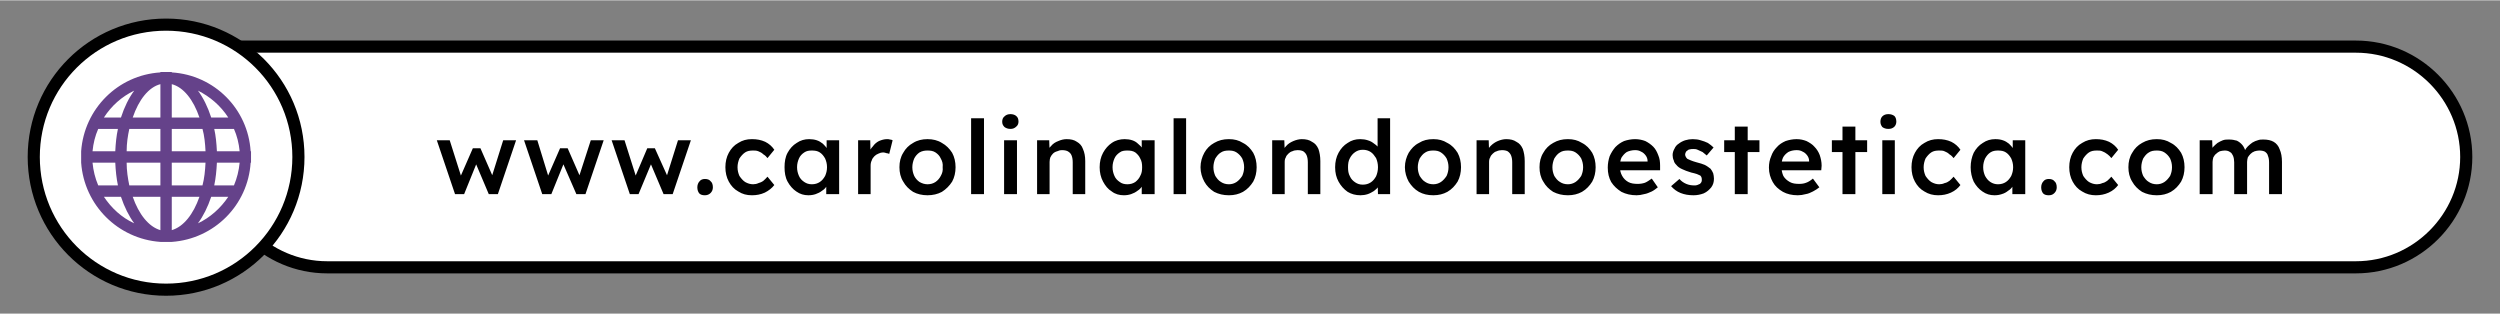
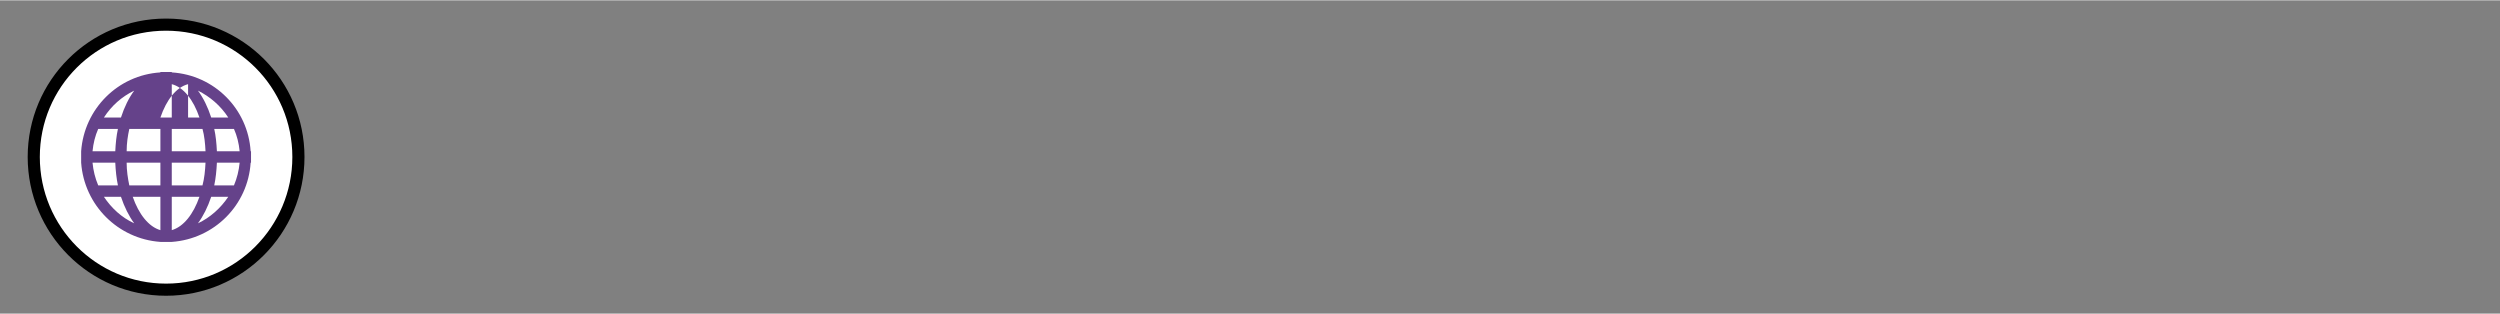
<svg xmlns="http://www.w3.org/2000/svg" viewBox="0 0 65.93 8.26" style="shape-rendering:geometricPrecision; text-rendering:geometricPrecision; image-rendering:optimizeQuality; fill-rule:evenodd; clip-rule:evenodd" version="1.1" height="109px" width="868px" xml:space="preserve">
  <rect x="0" y="0" width="65.93" height="8.26" fill="#808080" stroke="none" />
  <defs>
    <style type="text/css">
   
    .str0 {stroke:black;stroke-width:0.32;stroke-miterlimit:22.926}
    .fil0 {fill:none}
    .fil3 {fill:#65428A}
    .fil1 {fill:white}
    .fil2 {fill:black;fill-rule:nonzero}
   
  </style>
  </defs>
  <g id="VISA_x0020_Logo">
-     <polygon points="0,0 65.93,0 65.93,8.26 0,8.26" class="fil0" />
-     <path d="M5.72 1.22l56.41 0c1.6,0 2.91,1.31 2.91,2.91l0 0c0,1.6 -1.31,2.91 -2.91,2.91l-53.5 0c-1.6,0 -2.91,-1.31 -2.91,-2.91l0 -2.91z" class="fil1 str0" />
    <g id="_2312357174256">
-       <path d="M12 5.11l-0.48 -1.42 0.34 0 0.32 1.01 -0.06 0 0.35 -0.8 0.2 0 0.35 0.8 -0.07 0.01 0.32 -1.02 0.34 0 -0.48 1.42 -0.24 0 -0.36 -0.85 0.05 0.01 -0.34 0.84 -0.24 0zm2.3 0l-0.48 -1.42 0.35 0 0.31 1.01 -0.06 0 0.35 -0.8 0.2 0 0.35 0.8 -0.07 0.01 0.33 -1.02 0.34 0 -0.48 1.42 -0.24 0 -0.37 -0.85 0.05 0.01 -0.34 0.84 -0.24 0zm2.31 0l-0.48 -1.42 0.34 0 0.32 1.01 -0.06 0 0.34 -0.8 0.2 0 0.36 0.8 -0.07 0.01 0.32 -1.02 0.34 0 -0.48 1.42 -0.24 0 -0.36 -0.85 0.05 0.01 -0.35 0.84 -0.23 0zm1.98 0.03c-0.06,0 -0.11,-0.01 -0.15,-0.05 -0.03,-0.04 -0.05,-0.09 -0.05,-0.16 0,-0.06 0.02,-0.12 0.06,-0.16 0.03,-0.04 0.08,-0.06 0.14,-0.06 0.07,0 0.12,0.02 0.15,0.06 0.04,0.03 0.06,0.09 0.06,0.16 0,0.06 -0.02,0.11 -0.06,0.15 -0.04,0.04 -0.09,0.06 -0.15,0.06zm1.24 0c-0.14,0 -0.25,-0.03 -0.36,-0.1 -0.11,-0.06 -0.19,-0.15 -0.25,-0.26 -0.06,-0.11 -0.09,-0.24 -0.09,-0.38 0,-0.14 0.03,-0.27 0.09,-0.38 0.06,-0.11 0.14,-0.2 0.25,-0.26 0.11,-0.07 0.22,-0.1 0.36,-0.1 0.13,0 0.24,0.02 0.35,0.07 0.1,0.05 0.18,0.12 0.24,0.21l-0.18 0.22c-0.03,-0.04 -0.06,-0.07 -0.11,-0.1 -0.04,-0.04 -0.08,-0.06 -0.13,-0.08 -0.05,-0.02 -0.09,-0.02 -0.14,-0.02 -0.08,0 -0.15,0.01 -0.21,0.05 -0.06,0.04 -0.11,0.1 -0.15,0.16 -0.03,0.07 -0.05,0.15 -0.05,0.23 0,0.09 0.02,0.16 0.05,0.23 0.04,0.06 0.09,0.12 0.15,0.16 0.07,0.04 0.14,0.06 0.21,0.06 0.05,0 0.1,-0.01 0.14,-0.03 0.04,-0.01 0.09,-0.03 0.13,-0.06 0.04,-0.03 0.07,-0.07 0.11,-0.11l0.18 0.22c-0.06,0.08 -0.15,0.15 -0.25,0.2 -0.11,0.05 -0.22,0.07 -0.34,0.07zm1.49 0c-0.12,0 -0.22,-0.03 -0.32,-0.1 -0.09,-0.06 -0.17,-0.15 -0.23,-0.26 -0.06,-0.11 -0.08,-0.24 -0.08,-0.38 0,-0.14 0.02,-0.27 0.08,-0.38 0.06,-0.11 0.14,-0.2 0.24,-0.26 0.1,-0.07 0.21,-0.1 0.33,-0.1 0.07,0 0.14,0.01 0.2,0.03 0.06,0.02 0.11,0.05 0.16,0.09 0.04,0.04 0.08,0.08 0.11,0.13 0.03,0.05 0.05,0.1 0.06,0.16l-0.07 -0.02 0 -0.36 0.33 0 0 1.42 -0.34 0 0 -0.34 0.08 -0.01c-0.01,0.05 -0.03,0.1 -0.07,0.14 -0.03,0.05 -0.07,0.09 -0.12,0.12 -0.05,0.04 -0.11,0.07 -0.17,0.09 -0.06,0.02 -0.12,0.03 -0.19,0.03zm0.09 -0.29c0.08,0 0.15,-0.02 0.21,-0.06 0.06,-0.04 0.1,-0.09 0.14,-0.16 0.03,-0.07 0.05,-0.14 0.05,-0.23 0,-0.09 -0.02,-0.16 -0.05,-0.23 -0.04,-0.07 -0.08,-0.12 -0.14,-0.16 -0.06,-0.04 -0.13,-0.05 -0.21,-0.05 -0.08,0 -0.14,0.01 -0.2,0.05 -0.06,0.04 -0.11,0.09 -0.14,0.16 -0.03,0.07 -0.05,0.14 -0.05,0.23 0,0.09 0.02,0.16 0.05,0.23 0.03,0.07 0.08,0.12 0.14,0.16 0.06,0.04 0.12,0.06 0.2,0.06zm1.22 0.26l0 -1.42 0.32 0 0.01 0.45 -0.05 -0.1c0.02,-0.07 0.06,-0.14 0.11,-0.19 0.04,-0.06 0.1,-0.11 0.16,-0.14 0.07,-0.03 0.14,-0.05 0.21,-0.05 0.03,0 0.06,0 0.08,0.01 0.03,0 0.05,0.01 0.07,0.02l-0.09 0.36c-0.02,-0.01 -0.04,-0.02 -0.07,-0.02 -0.03,-0.01 -0.06,-0.02 -0.09,-0.02 -0.04,0 -0.08,0.01 -0.12,0.03 -0.05,0.02 -0.08,0.04 -0.11,0.07 -0.03,0.03 -0.06,0.07 -0.07,0.11 -0.02,0.04 -0.03,0.08 -0.03,0.14l0 0.75 -0.33 0zm1.83 0.03c-0.14,0 -0.27,-0.03 -0.38,-0.09 -0.11,-0.07 -0.2,-0.16 -0.26,-0.27 -0.07,-0.11 -0.1,-0.24 -0.1,-0.38 0,-0.14 0.03,-0.27 0.1,-0.38 0.06,-0.11 0.15,-0.2 0.26,-0.26 0.11,-0.07 0.24,-0.1 0.38,-0.1 0.14,0 0.27,0.03 0.38,0.1 0.11,0.06 0.2,0.15 0.27,0.26 0.06,0.11 0.09,0.24 0.09,0.38 0,0.14 -0.03,0.27 -0.09,0.38 -0.07,0.11 -0.16,0.2 -0.27,0.27 -0.11,0.06 -0.24,0.09 -0.38,0.09zm0 -0.29c0.08,0 0.15,-0.02 0.21,-0.06 0.06,-0.04 0.11,-0.1 0.14,-0.16 0.04,-0.07 0.06,-0.14 0.05,-0.23 0.01,-0.09 -0.01,-0.16 -0.05,-0.23 -0.03,-0.07 -0.08,-0.12 -0.14,-0.16 -0.06,-0.04 -0.13,-0.05 -0.21,-0.05 -0.07,0 -0.14,0.01 -0.21,0.05 -0.06,0.04 -0.11,0.1 -0.14,0.16 -0.03,0.07 -0.05,0.15 -0.05,0.23 0,0.09 0.02,0.16 0.05,0.23 0.03,0.06 0.08,0.12 0.14,0.16 0.07,0.04 0.14,0.06 0.21,0.06zm1.15 0.26l0 -2 0.34 0 0 2 -0.34 0zm0.87 0l0 -1.42 0.34 0 0 1.42 -0.34 0zm0.17 -1.72c-0.07,0 -0.12,-0.02 -0.16,-0.05 -0.04,-0.04 -0.06,-0.08 -0.06,-0.14 0,-0.06 0.02,-0.11 0.06,-0.14 0.04,-0.04 0.09,-0.06 0.16,-0.06 0.06,0 0.12,0.02 0.15,0.05 0.04,0.03 0.06,0.08 0.06,0.15 0,0.05 -0.02,0.1 -0.06,0.13 -0.04,0.04 -0.09,0.06 -0.15,0.06zm0.7 1.72l0 -1.42 0.32 0 0.01 0.29 -0.07 0.03c0.02,-0.06 0.06,-0.12 0.11,-0.17 0.05,-0.06 0.11,-0.1 0.19,-0.13 0.07,-0.03 0.14,-0.05 0.22,-0.05 0.11,0 0.2,0.02 0.27,0.07 0.07,0.04 0.13,0.1 0.16,0.19 0.04,0.09 0.06,0.19 0.06,0.32l0 0.87 -0.33 0 0 -0.84c0,-0.07 -0.01,-0.13 -0.03,-0.18 -0.02,-0.05 -0.05,-0.08 -0.1,-0.11 -0.04,-0.02 -0.09,-0.03 -0.15,-0.03 -0.05,0 -0.09,0.01 -0.13,0.03 -0.04,0.01 -0.08,0.03 -0.11,0.06 -0.03,0.03 -0.05,0.06 -0.07,0.1 -0.01,0.03 -0.02,0.07 -0.02,0.12l0 0.85 -0.17 0c-0.03,0 -0.06,0 -0.09,0 -0.03,0 -0.05,0 -0.07,0zm2.29 0.03c-0.12,0 -0.23,-0.03 -0.32,-0.1 -0.1,-0.06 -0.17,-0.15 -0.23,-0.26 -0.06,-0.11 -0.09,-0.24 -0.09,-0.38 0,-0.14 0.03,-0.27 0.09,-0.38 0.06,-0.11 0.14,-0.2 0.23,-0.26 0.1,-0.07 0.22,-0.1 0.34,-0.1 0.07,0 0.14,0.01 0.2,0.03 0.06,0.02 0.11,0.05 0.15,0.09 0.05,0.04 0.09,0.08 0.12,0.13 0.03,0.05 0.05,0.1 0.06,0.16l-0.08 -0.02 0 -0.36 0.34 0 0 1.42 -0.34 0 0 -0.34 0.08 -0.01c-0.01,0.05 -0.04,0.1 -0.07,0.14 -0.03,0.05 -0.07,0.09 -0.12,0.12 -0.05,0.04 -0.11,0.07 -0.17,0.09 -0.06,0.02 -0.12,0.03 -0.19,0.03zm0.09 -0.29c0.08,0 0.15,-0.02 0.21,-0.06 0.05,-0.04 0.1,-0.09 0.13,-0.16 0.04,-0.07 0.05,-0.14 0.05,-0.23 0,-0.09 -0.01,-0.16 -0.05,-0.23 -0.03,-0.07 -0.08,-0.12 -0.13,-0.16 -0.06,-0.04 -0.13,-0.05 -0.21,-0.05 -0.08,0 -0.15,0.01 -0.2,0.05 -0.06,0.04 -0.11,0.09 -0.14,0.16 -0.03,0.07 -0.05,0.14 -0.05,0.23 0,0.09 0.02,0.16 0.05,0.23 0.03,0.07 0.08,0.12 0.14,0.16 0.05,0.04 0.12,0.06 0.2,0.06zm1.22 0.26l0 -2 0.33 0 0 2 -0.33 0zm1.46 0.03c-0.15,0 -0.27,-0.03 -0.39,-0.09 -0.11,-0.07 -0.2,-0.16 -0.26,-0.27 -0.06,-0.11 -0.1,-0.24 -0.1,-0.38 0,-0.14 0.04,-0.27 0.1,-0.38 0.06,-0.11 0.15,-0.2 0.26,-0.26 0.12,-0.07 0.24,-0.1 0.39,-0.1 0.14,0 0.26,0.03 0.37,0.1 0.12,0.06 0.2,0.15 0.27,0.26 0.06,0.11 0.09,0.24 0.09,0.38 0,0.14 -0.03,0.27 -0.09,0.38 -0.07,0.11 -0.15,0.2 -0.27,0.27 -0.11,0.06 -0.23,0.09 -0.37,0.09zm0 -0.29c0.07,0 0.14,-0.02 0.2,-0.06 0.06,-0.04 0.11,-0.1 0.15,-0.16 0.03,-0.07 0.05,-0.14 0.05,-0.23 0,-0.09 -0.02,-0.16 -0.05,-0.23 -0.04,-0.07 -0.09,-0.12 -0.15,-0.16 -0.06,-0.04 -0.13,-0.05 -0.2,-0.05 -0.08,0 -0.15,0.01 -0.21,0.05 -0.07,0.04 -0.11,0.1 -0.15,0.16 -0.03,0.07 -0.05,0.15 -0.05,0.23 0,0.09 0.02,0.16 0.05,0.23 0.04,0.06 0.08,0.12 0.15,0.16 0.06,0.04 0.13,0.06 0.21,0.06zm1.14 0.26l0 -1.42 0.32 0 0.01 0.29 -0.06 0.03c0.02,-0.06 0.05,-0.12 0.1,-0.17 0.05,-0.06 0.12,-0.1 0.19,-0.13 0.07,-0.03 0.15,-0.05 0.22,-0.05 0.11,0 0.2,0.02 0.27,0.07 0.08,0.04 0.13,0.1 0.17,0.19 0.03,0.09 0.05,0.19 0.05,0.32l0 0.87 -0.33 0 0 -0.84c0,-0.07 -0.01,-0.13 -0.03,-0.18 -0.02,-0.05 -0.05,-0.08 -0.09,-0.11 -0.04,-0.02 -0.09,-0.03 -0.15,-0.03 -0.05,0 -0.1,0.01 -0.14,0.03 -0.04,0.01 -0.07,0.03 -0.1,0.06 -0.03,0.03 -0.06,0.06 -0.07,0.1 -0.02,0.03 -0.03,0.07 -0.03,0.12l0 0.85 -0.16 0c-0.04,0 -0.07,0 -0.09,0 -0.03,0 -0.06,0 -0.08,0zm2.33 0.03c-0.13,0 -0.24,-0.03 -0.34,-0.09 -0.1,-0.07 -0.18,-0.16 -0.24,-0.27 -0.06,-0.11 -0.09,-0.23 -0.09,-0.38 0,-0.14 0.03,-0.27 0.09,-0.38 0.06,-0.11 0.14,-0.2 0.24,-0.26 0.1,-0.07 0.21,-0.1 0.33,-0.1 0.07,0 0.14,0.01 0.2,0.03 0.07,0.02 0.12,0.05 0.17,0.09 0.06,0.04 0.1,0.08 0.12,0.12 0.03,0.05 0.05,0.1 0.05,0.14l-0.08 0.02 0 -0.95 0.33 0 0 2 -0.32 0 -0.01 -0.33 0.06 0c0,0.05 -0.01,0.09 -0.04,0.13 -0.03,0.05 -0.07,0.08 -0.12,0.12 -0.05,0.03 -0.1,0.06 -0.16,0.08 -0.06,0.02 -0.13,0.03 -0.19,0.03zm0.06 -0.28c0.08,0 0.15,-0.02 0.21,-0.06 0.06,-0.04 0.1,-0.09 0.14,-0.16 0.03,-0.07 0.05,-0.15 0.05,-0.24 0,-0.09 -0.02,-0.17 -0.05,-0.24 -0.04,-0.06 -0.08,-0.12 -0.14,-0.16 -0.06,-0.04 -0.13,-0.06 -0.21,-0.06 -0.08,0 -0.14,0.02 -0.2,0.06 -0.06,0.04 -0.11,0.1 -0.14,0.16 -0.04,0.07 -0.05,0.15 -0.05,0.24 0,0.09 0.01,0.17 0.05,0.24 0.03,0.07 0.08,0.12 0.14,0.16 0.06,0.04 0.12,0.06 0.2,0.06zm1.86 0.28c-0.15,0 -0.27,-0.03 -0.38,-0.09 -0.12,-0.07 -0.2,-0.16 -0.27,-0.27 -0.06,-0.11 -0.1,-0.24 -0.1,-0.38 0,-0.14 0.04,-0.27 0.1,-0.38 0.07,-0.11 0.15,-0.2 0.27,-0.26 0.11,-0.07 0.23,-0.1 0.38,-0.1 0.14,0 0.26,0.03 0.37,0.1 0.12,0.06 0.2,0.15 0.27,0.26 0.06,0.11 0.09,0.24 0.09,0.38 0,0.14 -0.03,0.27 -0.09,0.38 -0.07,0.11 -0.15,0.2 -0.27,0.27 -0.11,0.06 -0.23,0.09 -0.37,0.09zm0 -0.29c0.07,0 0.14,-0.02 0.2,-0.06 0.06,-0.04 0.11,-0.1 0.15,-0.16 0.03,-0.07 0.05,-0.14 0.05,-0.23 0,-0.09 -0.02,-0.16 -0.05,-0.23 -0.04,-0.07 -0.09,-0.12 -0.15,-0.16 -0.06,-0.04 -0.13,-0.05 -0.2,-0.05 -0.08,0 -0.15,0.01 -0.21,0.05 -0.07,0.04 -0.11,0.1 -0.15,0.16 -0.03,0.07 -0.05,0.15 -0.05,0.23 0,0.09 0.02,0.16 0.05,0.23 0.04,0.06 0.08,0.12 0.15,0.16 0.06,0.04 0.13,0.06 0.21,0.06zm1.14 0.26l0 -1.42 0.32 0 0.01 0.29 -0.06 0.03c0.02,-0.06 0.05,-0.12 0.1,-0.17 0.06,-0.06 0.12,-0.1 0.19,-0.13 0.07,-0.03 0.15,-0.05 0.22,-0.05 0.11,0 0.2,0.02 0.27,0.07 0.08,0.04 0.13,0.1 0.17,0.19 0.03,0.09 0.05,0.19 0.05,0.32l0 0.87 -0.33 0 0 -0.84c0,-0.07 -0.01,-0.13 -0.03,-0.18 -0.02,-0.05 -0.05,-0.08 -0.09,-0.11 -0.04,-0.02 -0.09,-0.03 -0.15,-0.03 -0.05,0 -0.1,0.01 -0.14,0.03 -0.04,0.01 -0.07,0.03 -0.1,0.06 -0.03,0.03 -0.06,0.06 -0.07,0.1 -0.02,0.03 -0.03,0.07 -0.03,0.12l0 0.85 -0.16 0c-0.04,0 -0.07,0 -0.09,0 -0.03,0 -0.06,0 -0.08,0zm2.41 0.03c-0.15,0 -0.27,-0.03 -0.39,-0.09 -0.11,-0.07 -0.2,-0.16 -0.26,-0.27 -0.07,-0.11 -0.1,-0.24 -0.1,-0.38 0,-0.14 0.03,-0.27 0.1,-0.38 0.06,-0.11 0.15,-0.2 0.26,-0.26 0.12,-0.07 0.24,-0.1 0.39,-0.1 0.14,0 0.26,0.03 0.37,0.1 0.12,0.06 0.2,0.15 0.27,0.26 0.06,0.11 0.09,0.24 0.09,0.38 0,0.14 -0.03,0.27 -0.09,0.38 -0.07,0.11 -0.15,0.2 -0.27,0.27 -0.11,0.06 -0.23,0.09 -0.37,0.09zm0 -0.29c0.07,0 0.14,-0.02 0.2,-0.06 0.06,-0.04 0.11,-0.1 0.15,-0.16 0.03,-0.07 0.05,-0.14 0.05,-0.23 0,-0.09 -0.02,-0.16 -0.05,-0.23 -0.04,-0.07 -0.09,-0.12 -0.15,-0.16 -0.06,-0.04 -0.13,-0.05 -0.2,-0.05 -0.08,0 -0.15,0.01 -0.21,0.05 -0.07,0.04 -0.11,0.1 -0.15,0.16 -0.03,0.07 -0.05,0.15 -0.05,0.23 0,0.09 0.02,0.16 0.05,0.23 0.04,0.06 0.08,0.12 0.15,0.16 0.06,0.04 0.13,0.06 0.21,0.06zm1.81 0.29c-0.15,0 -0.28,-0.03 -0.4,-0.09 -0.11,-0.07 -0.2,-0.15 -0.27,-0.26 -0.06,-0.11 -0.09,-0.23 -0.09,-0.38 0,-0.11 0.02,-0.21 0.05,-0.3 0.04,-0.09 0.09,-0.17 0.15,-0.24 0.07,-0.07 0.14,-0.12 0.23,-0.16 0.09,-0.03 0.19,-0.05 0.29,-0.05 0.1,0 0.19,0.02 0.27,0.05 0.08,0.04 0.15,0.09 0.21,0.15 0.06,0.06 0.1,0.14 0.13,0.22 0.04,0.09 0.05,0.18 0.05,0.28l0 0.12 -1.16 0 -0.06 -0.23 0.94 0 -0.05 0.05 0 -0.06c0,-0.06 -0.02,-0.11 -0.05,-0.15 -0.03,-0.04 -0.07,-0.08 -0.12,-0.1 -0.05,-0.03 -0.1,-0.04 -0.16,-0.04 -0.08,0 -0.16,0.02 -0.22,0.05 -0.06,0.04 -0.1,0.09 -0.14,0.15 -0.03,0.07 -0.04,0.14 -0.04,0.24 0,0.09 0.02,0.17 0.06,0.24 0.04,0.07 0.09,0.12 0.16,0.16 0.07,0.04 0.16,0.05 0.25,0.05 0.07,0 0.13,-0.01 0.19,-0.03 0.05,-0.02 0.11,-0.06 0.18,-0.11l0.16 0.23c-0.05,0.04 -0.1,0.08 -0.16,0.11 -0.07,0.03 -0.13,0.06 -0.2,0.07 -0.07,0.02 -0.14,0.03 -0.2,0.03zm1.5 0c-0.13,0 -0.24,-0.02 -0.34,-0.06 -0.1,-0.04 -0.18,-0.1 -0.25,-0.18l0.22 -0.19c0.05,0.06 0.11,0.1 0.18,0.13 0.07,0.03 0.14,0.04 0.21,0.04 0.03,0 0.06,0 0.08,-0.01 0.03,-0.01 0.05,-0.02 0.07,-0.03 0.02,-0.02 0.03,-0.03 0.04,-0.05 0.01,-0.02 0.01,-0.04 0.01,-0.06 0,-0.05 -0.01,-0.08 -0.04,-0.11 -0.02,-0.01 -0.05,-0.02 -0.09,-0.04 -0.04,-0.01 -0.09,-0.03 -0.15,-0.04 -0.1,-0.03 -0.18,-0.06 -0.24,-0.09 -0.07,-0.03 -0.12,-0.07 -0.15,-0.11 -0.04,-0.04 -0.06,-0.07 -0.07,-0.12 -0.02,-0.04 -0.03,-0.09 -0.03,-0.14 0,-0.06 0.02,-0.12 0.05,-0.17 0.02,-0.05 0.06,-0.1 0.11,-0.13 0.05,-0.04 0.11,-0.07 0.17,-0.09 0.07,-0.02 0.13,-0.03 0.2,-0.03 0.08,0 0.15,0.01 0.21,0.03 0.07,0.02 0.13,0.04 0.19,0.07 0.06,0.04 0.11,0.08 0.15,0.12l-0.18 0.21c-0.04,-0.03 -0.07,-0.06 -0.11,-0.09 -0.04,-0.02 -0.09,-0.04 -0.13,-0.06 -0.04,-0.02 -0.08,-0.02 -0.11,-0.02 -0.04,0 -0.07,0 -0.1,0.01 -0.02,0 -0.04,0.01 -0.06,0.03 -0.02,0.01 -0.03,0.02 -0.04,0.04 -0.01,0.02 -0.02,0.04 -0.02,0.07 0,0.02 0.01,0.04 0.02,0.06 0.01,0.02 0.02,0.03 0.04,0.05 0.02,0.01 0.05,0.02 0.09,0.04 0.04,0.02 0.09,0.03 0.15,0.05 0.09,0.02 0.17,0.05 0.22,0.07 0.06,0.03 0.11,0.07 0.15,0.1 0.03,0.04 0.05,0.07 0.07,0.12 0.01,0.04 0.02,0.09 0.02,0.14 0,0.09 -0.02,0.16 -0.07,0.23 -0.05,0.06 -0.11,0.12 -0.2,0.16 -0.08,0.03 -0.17,0.05 -0.27,0.05zm1.09 -0.03l0 -1.78 0.34 0 0 1.78 -0.34 0zm-0.28 -1.11l0 -0.31 0.93 0 0 0.31 -0.93 0zm1.94 1.14c-0.15,0 -0.28,-0.03 -0.39,-0.09 -0.12,-0.07 -0.21,-0.15 -0.27,-0.26 -0.06,-0.11 -0.1,-0.23 -0.1,-0.38 0,-0.11 0.02,-0.21 0.06,-0.3 0.03,-0.09 0.08,-0.17 0.15,-0.24 0.06,-0.07 0.14,-0.12 0.23,-0.16 0.09,-0.03 0.19,-0.05 0.29,-0.05 0.1,0 0.18,0.02 0.26,0.05 0.08,0.04 0.16,0.09 0.21,0.15 0.06,0.06 0.11,0.14 0.14,0.22 0.03,0.09 0.05,0.18 0.05,0.28l-0.01 0.12 -1.15 0 -0.06 -0.23 0.93 0 -0.04 0.05 0 -0.06c0,-0.06 -0.02,-0.11 -0.05,-0.15 -0.03,-0.04 -0.07,-0.08 -0.12,-0.1 -0.05,-0.03 -0.1,-0.04 -0.16,-0.04 -0.09,0 -0.16,0.02 -0.22,0.05 -0.06,0.04 -0.11,0.09 -0.14,0.15 -0.03,0.07 -0.04,0.14 -0.04,0.24 0,0.09 0.02,0.17 0.05,0.24 0.04,0.07 0.1,0.12 0.17,0.16 0.07,0.04 0.15,0.05 0.25,0.05 0.07,0 0.13,-0.01 0.18,-0.03 0.06,-0.02 0.12,-0.06 0.18,-0.11l0.17 0.23c-0.05,0.04 -0.11,0.08 -0.17,0.11 -0.06,0.03 -0.12,0.06 -0.19,0.07 -0.07,0.02 -0.14,0.03 -0.21,0.03zm1.18 -0.03l0 -1.78 0.34 0 0 1.78 -0.34 0zm-0.28 -1.11l0 -0.31 0.93 0 0 0.31 -0.93 0zm1.33 1.11l0 -1.42 0.33 0 0 1.42 -0.33 0zm0.16 -1.72c-0.07,0 -0.12,-0.02 -0.16,-0.05 -0.03,-0.04 -0.05,-0.08 -0.05,-0.14 0,-0.06 0.02,-0.11 0.05,-0.14 0.04,-0.04 0.09,-0.06 0.16,-0.06 0.07,0 0.12,0.02 0.16,0.05 0.03,0.03 0.05,0.08 0.05,0.15 0,0.05 -0.02,0.1 -0.05,0.13 -0.04,0.04 -0.09,0.06 -0.16,0.06zm1.31 1.75c-0.13,0 -0.25,-0.03 -0.36,-0.1 -0.11,-0.06 -0.19,-0.15 -0.25,-0.26 -0.06,-0.11 -0.09,-0.24 -0.09,-0.38 0,-0.14 0.03,-0.27 0.09,-0.38 0.06,-0.11 0.14,-0.2 0.25,-0.26 0.11,-0.07 0.23,-0.1 0.36,-0.1 0.13,0 0.24,0.02 0.35,0.07 0.1,0.05 0.18,0.12 0.24,0.21l-0.18 0.22c-0.03,-0.04 -0.06,-0.07 -0.11,-0.1 -0.04,-0.04 -0.08,-0.06 -0.13,-0.08 -0.04,-0.02 -0.09,-0.02 -0.14,-0.02 -0.08,0 -0.15,0.01 -0.21,0.05 -0.06,0.04 -0.11,0.1 -0.15,0.16 -0.03,0.07 -0.05,0.15 -0.05,0.23 0,0.09 0.02,0.16 0.05,0.23 0.04,0.06 0.09,0.12 0.15,0.16 0.07,0.04 0.14,0.06 0.21,0.06 0.05,0 0.1,-0.01 0.14,-0.03 0.05,-0.01 0.09,-0.03 0.13,-0.06 0.04,-0.03 0.07,-0.07 0.11,-0.11l0.18 0.22c-0.06,0.08 -0.14,0.15 -0.25,0.2 -0.11,0.05 -0.22,0.07 -0.34,0.07zm1.49 0c-0.12,0 -0.22,-0.03 -0.32,-0.1 -0.09,-0.06 -0.17,-0.15 -0.23,-0.26 -0.05,-0.11 -0.08,-0.24 -0.08,-0.38 0,-0.14 0.03,-0.27 0.08,-0.38 0.06,-0.11 0.14,-0.2 0.24,-0.26 0.1,-0.07 0.21,-0.1 0.33,-0.1 0.08,0 0.14,0.01 0.2,0.03 0.06,0.02 0.11,0.05 0.16,0.09 0.04,0.04 0.08,0.08 0.11,0.13 0.03,0.05 0.05,0.1 0.06,0.16l-0.07 -0.02 0 -0.36 0.33 0 0 1.42 -0.34 0 0 -0.34 0.08 -0.01c-0.01,0.05 -0.03,0.1 -0.07,0.14 -0.03,0.05 -0.07,0.09 -0.12,0.12 -0.05,0.04 -0.1,0.07 -0.17,0.09 -0.06,0.02 -0.12,0.03 -0.19,0.03zm0.09 -0.29c0.08,0 0.15,-0.02 0.21,-0.06 0.06,-0.04 0.1,-0.09 0.14,-0.16 0.03,-0.07 0.05,-0.14 0.05,-0.23 0,-0.09 -0.02,-0.16 -0.05,-0.23 -0.04,-0.07 -0.08,-0.12 -0.14,-0.16 -0.06,-0.04 -0.13,-0.05 -0.21,-0.05 -0.07,0 -0.14,0.01 -0.2,0.05 -0.06,0.04 -0.1,0.09 -0.14,0.16 -0.03,0.07 -0.05,0.14 -0.05,0.23 0,0.09 0.02,0.16 0.05,0.23 0.04,0.07 0.08,0.12 0.14,0.16 0.06,0.04 0.13,0.06 0.2,0.06zm1.34 0.29c-0.06,0 -0.11,-0.01 -0.15,-0.05 -0.03,-0.04 -0.05,-0.09 -0.05,-0.16 0,-0.06 0.02,-0.12 0.06,-0.16 0.03,-0.04 0.08,-0.06 0.14,-0.06 0.07,0 0.12,0.02 0.15,0.06 0.04,0.03 0.06,0.09 0.06,0.16 0,0.06 -0.02,0.11 -0.06,0.15 -0.04,0.04 -0.08,0.06 -0.15,0.06zm1.24 0c-0.13,0 -0.25,-0.03 -0.36,-0.1 -0.11,-0.06 -0.19,-0.15 -0.25,-0.26 -0.06,-0.11 -0.09,-0.24 -0.09,-0.38 0,-0.14 0.03,-0.27 0.09,-0.38 0.06,-0.11 0.14,-0.2 0.25,-0.26 0.11,-0.07 0.23,-0.1 0.36,-0.1 0.13,0 0.24,0.02 0.35,0.07 0.1,0.05 0.18,0.12 0.24,0.21l-0.18 0.22c-0.03,-0.04 -0.06,-0.07 -0.1,-0.1 -0.05,-0.04 -0.09,-0.06 -0.14,-0.08 -0.04,-0.02 -0.09,-0.02 -0.14,-0.02 -0.08,0 -0.15,0.01 -0.21,0.05 -0.06,0.04 -0.11,0.1 -0.15,0.16 -0.03,0.07 -0.05,0.15 -0.05,0.23 0,0.09 0.02,0.16 0.05,0.23 0.04,0.06 0.09,0.12 0.15,0.16 0.07,0.04 0.14,0.06 0.21,0.06 0.05,0 0.1,-0.01 0.14,-0.03 0.05,-0.01 0.09,-0.03 0.13,-0.06 0.04,-0.03 0.07,-0.07 0.11,-0.11l0.18 0.22c-0.06,0.08 -0.14,0.15 -0.25,0.2 -0.11,0.05 -0.22,0.07 -0.34,0.07zm1.61 0c-0.15,0 -0.27,-0.03 -0.39,-0.09 -0.11,-0.07 -0.2,-0.16 -0.26,-0.27 -0.07,-0.11 -0.1,-0.24 -0.1,-0.38 0,-0.14 0.03,-0.27 0.1,-0.38 0.06,-0.11 0.15,-0.2 0.26,-0.26 0.12,-0.07 0.24,-0.1 0.39,-0.1 0.14,0 0.26,0.03 0.37,0.1 0.12,0.06 0.2,0.15 0.27,0.26 0.06,0.11 0.09,0.24 0.09,0.38 0,0.14 -0.03,0.27 -0.09,0.38 -0.07,0.11 -0.15,0.2 -0.27,0.27 -0.11,0.06 -0.23,0.09 -0.37,0.09zm0 -0.29c0.07,0 0.14,-0.02 0.2,-0.06 0.06,-0.04 0.11,-0.1 0.15,-0.16 0.03,-0.07 0.05,-0.14 0.05,-0.23 0,-0.09 -0.02,-0.16 -0.05,-0.23 -0.04,-0.07 -0.09,-0.12 -0.15,-0.16 -0.06,-0.04 -0.13,-0.05 -0.2,-0.05 -0.08,0 -0.15,0.01 -0.21,0.05 -0.07,0.04 -0.11,0.1 -0.15,0.16 -0.03,0.07 -0.05,0.15 -0.05,0.23 0,0.09 0.02,0.16 0.05,0.23 0.04,0.06 0.08,0.12 0.15,0.16 0.06,0.04 0.13,0.06 0.21,0.06z" class="fil2" />
-       <path d="M58.01 5.11l0 -1.42 0.33 0 0.01 0.29 -0.06 0.02c0.02,-0.05 0.04,-0.09 0.07,-0.13 0.04,-0.04 0.08,-0.08 0.12,-0.11 0.05,-0.03 0.09,-0.05 0.14,-0.07 0.05,-0.02 0.11,-0.02 0.16,-0.02 0.08,0 0.14,0.01 0.21,0.03 0.06,0.03 0.11,0.07 0.15,0.12 0.04,0.05 0.07,0.12 0.09,0.2l-0.05 -0.01 0.02 -0.05c0.02,-0.04 0.05,-0.08 0.08,-0.11 0.04,-0.04 0.08,-0.07 0.12,-0.1 0.05,-0.03 0.1,-0.05 0.14,-0.06 0.05,-0.02 0.1,-0.02 0.15,-0.02 0.11,0 0.2,0.02 0.27,0.06 0.07,0.04 0.13,0.11 0.16,0.2 0.04,0.09 0.06,0.2 0.06,0.33l0 0.85 -0.34 0 0 -0.83c0,-0.08 -0.01,-0.13 -0.03,-0.18 -0.01,-0.05 -0.04,-0.08 -0.08,-0.11 -0.04,-0.02 -0.09,-0.03 -0.15,-0.03 -0.04,0 -0.08,0.01 -0.12,0.02 -0.05,0.02 -0.08,0.04 -0.11,0.07 -0.03,0.03 -0.05,0.06 -0.07,0.09 -0.01,0.04 -0.02,0.08 -0.02,0.12l0 0.85 -0.34 0 0 -0.84c0,-0.06 -0.01,-0.12 -0.03,-0.17 -0.02,-0.04 -0.04,-0.08 -0.08,-0.1 -0.04,-0.03 -0.09,-0.04 -0.14,-0.04 -0.04,0 -0.09,0.01 -0.13,0.02 -0.04,0.02 -0.07,0.04 -0.1,0.07 -0.03,0.02 -0.05,0.06 -0.07,0.09 -0.01,0.04 -0.02,0.08 -0.02,0.12l0 0.85 -0.34 0z" class="fil2" />
-     </g>
+       </g>
    <path d="M4.38 0.64c1.93,0 3.49,1.56 3.49,3.49 0,1.93 -1.56,3.5 -3.49,3.5 -1.93,0 -3.49,-1.57 -3.49,-3.5 0,-1.93 1.56,-3.49 3.49,-3.49z" class="fil1 str0" />
-     <path d="M6.61 3.98c-0.07,-1.12 -0.96,-2.01 -2.08,-2.08l0 -0.01 -0.3 0 0 0.01c-1.12,0.07 -2.01,0.96 -2.09,2.08l0 0 0 0.3 0 0c0.08,1.12 0.97,2.01 2.09,2.09l0 0 0.3 0 0 0c1.12,-0.08 2.01,-0.97 2.08,-2.09l0.01 0 0 -0.3 -0.01 0zm-3.07 -1.6c-0.14,0.19 -0.26,0.43 -0.35,0.71l-0.45 0c0.2,-0.31 0.47,-0.55 0.8,-0.71zm-0.95 1.01l0.52 0c-0.04,0.18 -0.06,0.38 -0.07,0.59l-0.6 0c0.02,-0.21 0.07,-0.41 0.15,-0.59zm-0.15 0.89l0.6 0c0.01,0.21 0.03,0.41 0.07,0.6l-0.52 0c-0.08,-0.19 -0.13,-0.39 -0.15,-0.6zm0.3 0.9l0.45 0c0.09,0.27 0.21,0.51 0.35,0.7 -0.33,-0.15 -0.6,-0.4 -0.8,-0.7zm1.49 0.88c-0.31,-0.09 -0.57,-0.42 -0.73,-0.88l0.73 0 0 0.88zm0 -1.18l-0.82 0c-0.04,-0.19 -0.07,-0.39 -0.07,-0.6l0.89 0 0 0.6zm0 -0.9l-0.89 0c0,-0.21 0.03,-0.41 0.07,-0.59l0.82 0 0 0.59zm0 -0.89l-0.73 0c0.16,-0.47 0.42,-0.8 0.73,-0.88l0 0.88zm1.79 0l-0.45 0c-0.09,-0.28 -0.21,-0.52 -0.35,-0.71 0.32,0.16 0.6,0.4 0.8,0.71zm-1.49 -0.88c0.31,0.08 0.57,0.41 0.73,0.88l-0.73 0 0 -0.88zm0 1.18l0.81 0c0.05,0.18 0.07,0.38 0.08,0.59l-0.89 0 0 -0.59zm0 0.89l0.89 0c-0.01,0.21 -0.03,0.41 -0.08,0.6l-0.81 0 0 -0.6zm0 1.78l0 -0.88 0.73 0c-0.16,0.46 -0.42,0.79 -0.73,0.88zm0.69 -0.18c0.14,-0.19 0.26,-0.43 0.35,-0.7l0.45 0c-0.2,0.3 -0.48,0.55 -0.8,0.7zm0.95 -1l-0.52 0c0.04,-0.19 0.06,-0.39 0.07,-0.6l0.6 0c-0.02,0.21 -0.07,0.41 -0.15,0.6zm-0.45 -0.9c-0.01,-0.21 -0.03,-0.41 -0.07,-0.59l0.52 0c0.08,0.18 0.13,0.38 0.15,0.59l-0.6 0z" class="fil3" />
+     <path d="M6.61 3.98c-0.07,-1.12 -0.96,-2.01 -2.08,-2.08l0 -0.01 -0.3 0 0 0.01c-1.12,0.07 -2.01,0.96 -2.09,2.08l0 0 0 0.3 0 0c0.08,1.12 0.97,2.01 2.09,2.09l0 0 0.3 0 0 0c1.12,-0.08 2.01,-0.97 2.08,-2.09l0.01 0 0 -0.3 -0.01 0zm-3.07 -1.6c-0.14,0.19 -0.26,0.43 -0.35,0.71l-0.45 0c0.2,-0.31 0.47,-0.55 0.8,-0.71zm-0.95 1.01l0.52 0c-0.04,0.18 -0.06,0.38 -0.07,0.59l-0.6 0c0.02,-0.21 0.07,-0.41 0.15,-0.59zm-0.15 0.89l0.6 0c0.01,0.21 0.03,0.41 0.07,0.6l-0.52 0c-0.08,-0.19 -0.13,-0.39 -0.15,-0.6zm0.3 0.9l0.45 0c0.09,0.27 0.21,0.51 0.35,0.7 -0.33,-0.15 -0.6,-0.4 -0.8,-0.7zm1.49 0.88c-0.31,-0.09 -0.57,-0.42 -0.73,-0.88l0.73 0 0 0.88zm0 -1.18l-0.82 0c-0.04,-0.19 -0.07,-0.39 -0.07,-0.6l0.89 0 0 0.6zm0 -0.9l-0.89 0c0,-0.21 0.03,-0.41 0.07,-0.59l0.82 0 0 0.59zm0 -0.89c0.16,-0.47 0.42,-0.8 0.73,-0.88l0 0.88zm1.79 0l-0.45 0c-0.09,-0.28 -0.21,-0.52 -0.35,-0.71 0.32,0.16 0.6,0.4 0.8,0.71zm-1.49 -0.88c0.31,0.08 0.57,0.41 0.73,0.88l-0.73 0 0 -0.88zm0 1.18l0.81 0c0.05,0.18 0.07,0.38 0.08,0.59l-0.89 0 0 -0.59zm0 0.89l0.89 0c-0.01,0.21 -0.03,0.41 -0.08,0.6l-0.81 0 0 -0.6zm0 1.78l0 -0.88 0.73 0c-0.16,0.46 -0.42,0.79 -0.73,0.88zm0.69 -0.18c0.14,-0.19 0.26,-0.43 0.35,-0.7l0.45 0c-0.2,0.3 -0.48,0.55 -0.8,0.7zm0.95 -1l-0.52 0c0.04,-0.19 0.06,-0.39 0.07,-0.6l0.6 0c-0.02,0.21 -0.07,0.41 -0.15,0.6zm-0.45 -0.9c-0.01,-0.21 -0.03,-0.41 -0.07,-0.59l0.52 0c0.08,0.18 0.13,0.38 0.15,0.59l-0.6 0z" class="fil3" />
  </g>
</svg>